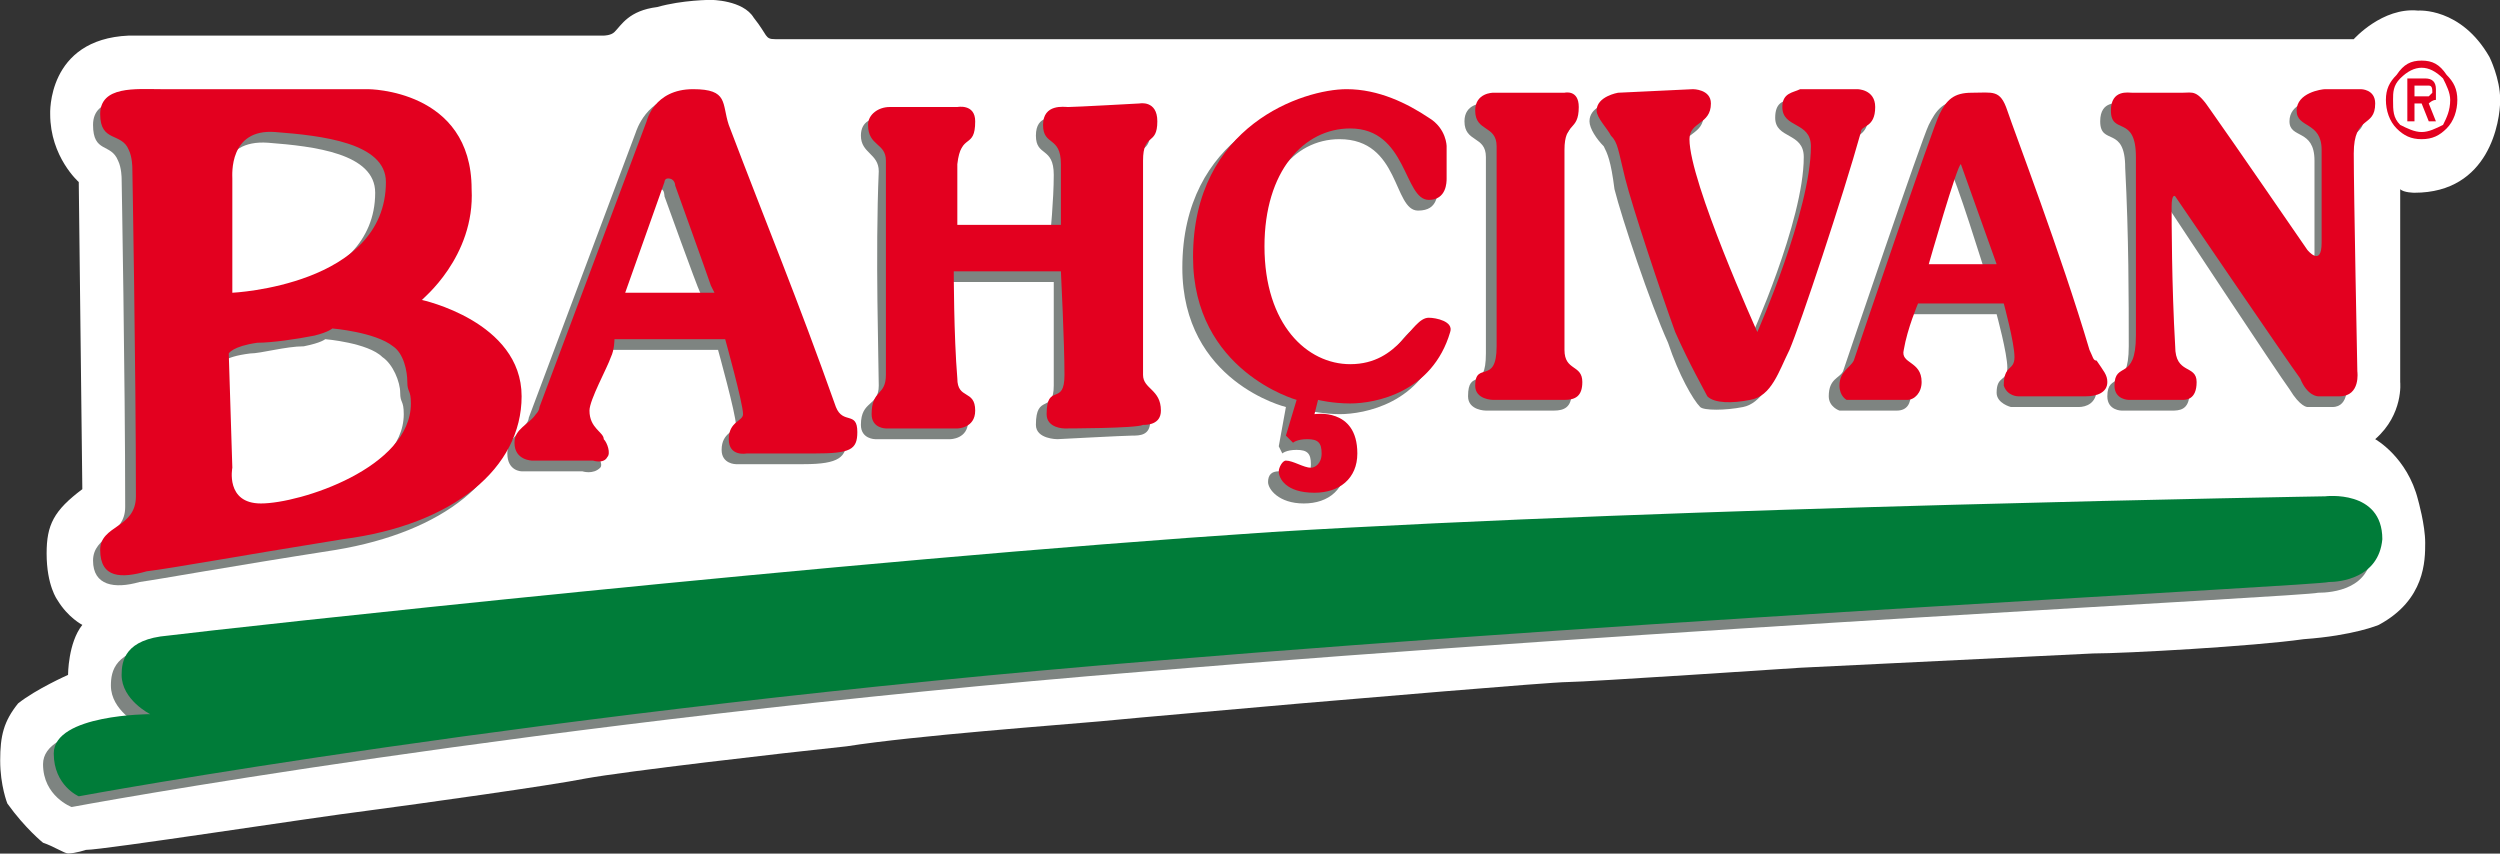
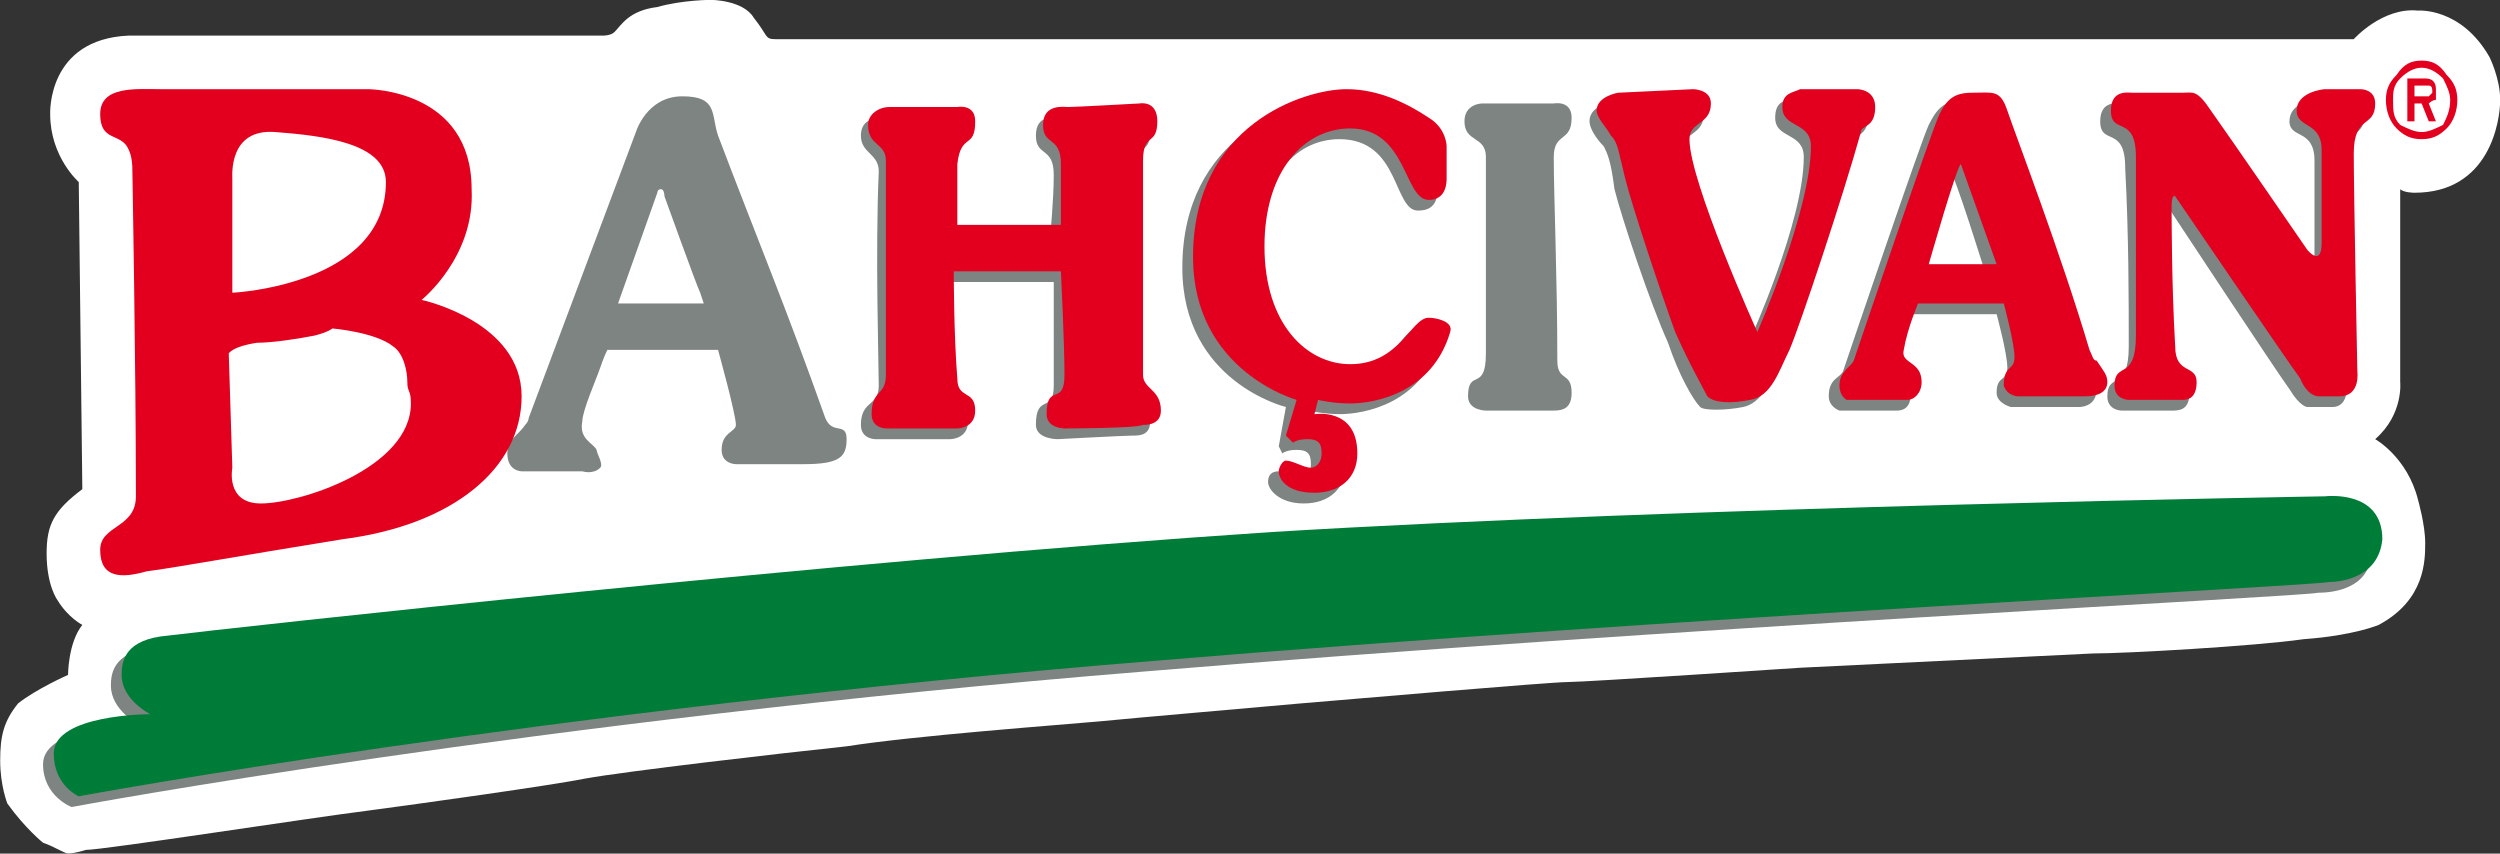
<svg xmlns="http://www.w3.org/2000/svg" width="786.1pt" height="268.4pt" viewBox="0 0 786.1 268.4" version="1.1">
  <rect x="0" y="0" width="786.1" height="268.4" fill="#333333" stroke="none" />
  <defs>
    <clipPath id="clip1">
      <path d="M 0 0 L 786.102 0 L 786.102 268.398 L 0 268.398 Z M 0 0 " />
    </clipPath>
  </defs>
  <g id="surface1">
    <g clip-path="url(#clip1)" clip-rule="nonzero">
      <path style=" stroke:none;fill-rule:evenodd;fill:rgb(100%,100%,100%);fill-opacity:1;" d="M 24.766 57.238 C 24.766 57.238 15.781 49.375 15.781 35.898 C 15.781 35.898 14.66 12.316 40.488 11.191 L 189.848 11.191 C 189.848 11.191 192.094 11.191 193.215 10.07 C 195.461 7.824 197.707 3.332 206.691 2.211 C 214.551 -0.035 223.535 -0.035 223.535 -0.035 C 223.535 -0.035 233.645 -0.035 237.012 5.578 C 241.504 11.191 240.383 12.316 243.75 12.316 L 740.117 12.316 C 740.117 12.316 749.102 2.211 760.332 3.332 C 760.332 3.332 773.809 2.211 782.793 17.93 C 782.793 17.93 786.16 24.668 786.16 31.406 C 786.16 38.145 782.793 60.605 759.211 60.605 C 759.211 60.605 755.84 60.605 754.719 59.484 L 754.719 120.125 C 754.719 120.125 755.84 130.23 746.855 138.094 C 746.855 138.094 756.961 143.707 760.332 157.184 C 760.332 157.184 762.578 165.047 762.578 170.66 C 762.578 176.273 762.578 188.629 747.98 196.488 C 747.98 196.488 740.117 199.859 724.395 200.98 C 708.676 203.227 668.246 205.473 658.141 205.473 L 566.051 209.965 C 566.051 209.965 498.672 214.457 493.059 214.457 C 487.441 214.457 422.309 220.07 408.832 221.195 C 396.48 222.32 357.176 225.688 345.945 226.809 C 333.59 227.934 287.547 231.301 266.211 234.672 C 244.875 236.918 196.586 242.531 184.23 244.777 C 173 247.023 132.574 252.641 115.73 254.887 C 97.762 257.129 32.625 267.238 27.012 267.238 C 27.012 267.238 23.641 268.359 21.398 268.359 C 20.273 268.359 16.902 266.117 13.535 264.992 C 13.535 264.992 7.922 260.5 2.305 252.641 C 2.305 252.641 0.059 247.023 0.059 239.164 C 0.059 231.301 1.184 226.809 5.676 221.195 C 11.289 216.703 21.398 212.211 21.398 212.211 C 21.398 212.211 21.398 202.105 25.887 196.488 C 25.887 196.488 21.398 194.242 18.027 188.629 C 18.027 188.629 14.66 184.137 14.66 174.027 C 14.66 165.047 16.902 160.551 25.887 153.816 Z M 24.766 57.238 " />
    </g>
-     <path style=" stroke:none;fill-rule:evenodd;fill:rgb(49.414%,51.756%,50.584%);fill-opacity:1;" d="M 39.363 159.43 C 39.363 119 38.242 56.113 38.242 56.113 C 38.242 56.113 38.242 52.746 37.117 50.5 C 34.871 44.883 29.258 48.25 29.258 39.27 C 29.258 30.285 40.488 31.406 48.348 31.406 C 56.207 31.406 113.48 30.285 113.48 30.285 C 113.48 30.285 144.926 31.406 146.051 61.727 C 146.051 84.188 129.203 97.664 129.203 97.664 C 129.203 97.664 160.648 104.402 160.648 127.984 C 160.648 150.445 139.312 167.289 105.621 172.906 C 69.684 178.52 51.719 181.891 43.855 183.012 C 35.996 185.258 29.258 184.137 29.258 176.273 C 29.258 168.414 39.363 168.414 39.363 159.43 Z M 70.809 95.418 C 70.809 95.418 69.684 60.605 69.684 59.484 C 69.684 58.359 68.562 43.762 84.285 44.883 C 98.883 46.008 117.973 48.25 117.973 60.605 C 117.973 92.051 70.809 95.418 70.809 95.418 Z M 69.684 114.512 L 69.684 150.445 C 69.684 150.445 68.562 161.676 79.793 161.676 C 91.023 161.676 126.957 150.445 126.957 130.23 C 126.957 125.738 125.836 126.863 125.836 123.492 C 125.836 120.125 123.59 114.512 120.219 112.262 C 115.73 107.773 102.254 106.648 102.254 106.648 C 102.254 106.648 101.129 107.773 95.516 108.895 C 89.898 108.895 82.039 111.141 78.672 111.141 C 69.684 112.262 69.684 114.512 69.684 114.512 Z M 69.684 114.512 " />
    <path style=" stroke:none;fill-rule:evenodd;fill:rgb(49.414%,51.756%,50.584%);fill-opacity:1;" d="M 165.141 133.602 C 162.895 136.969 159.527 138.094 159.527 142.586 C 159.527 148.199 164.016 148.199 164.016 148.199 L 183.109 148.199 C 183.109 148.199 186.477 149.324 188.723 147.078 C 189.848 145.953 187.602 142.586 187.602 141.461 C 186.477 139.215 181.984 138.094 183.109 132.477 C 183.109 129.109 187.602 119 188.723 115.633 C 189.848 112.262 190.969 110.02 190.969 110.02 L 225.781 110.02 C 225.781 110.02 231.398 130.23 231.398 133.602 C 231.398 135.848 226.906 135.848 226.906 141.461 C 226.906 145.953 231.398 145.953 231.398 145.953 L 252.734 145.953 C 263.965 145.953 266.211 143.707 266.211 138.094 C 266.211 132.477 261.719 136.969 259.473 131.355 C 247.121 96.543 238.137 75.203 225.781 42.637 C 223.535 35.898 225.781 30.285 214.551 30.285 C 203.324 30.285 199.953 41.516 199.953 41.516 L 166.266 131.355 C 166.266 131.355 166.266 132.477 165.141 133.602 Z M 207.812 59.484 C 206.691 59.484 206.691 60.605 206.691 60.605 L 194.34 95.418 L 221.289 95.418 C 221.289 95.418 221.289 95.418 220.168 92.051 C 219.043 89.805 208.938 61.727 208.938 61.727 C 208.938 61.727 208.938 59.484 207.812 59.484 Z M 207.812 59.484 " />
    <path style=" stroke:none;fill-rule:evenodd;fill:rgb(49.414%,51.756%,50.584%);fill-opacity:1;" d="M 277.441 37.023 L 298.777 37.023 C 298.777 37.023 304.395 35.898 303.27 41.516 C 303.27 50.5 298.777 44.883 298.777 54.988 C 297.656 63.977 297.656 74.082 297.656 74.082 L 330.223 74.082 C 330.223 74.082 331.344 62.852 331.344 54.988 C 331.344 46.008 325.73 49.375 325.73 42.637 C 325.73 35.898 331.344 37.023 333.59 37.023 C 334.715 37.023 354.93 35.898 354.93 35.898 C 354.93 35.898 361.668 34.777 361.668 41.516 C 361.668 49.375 356.051 44.883 356.051 53.867 C 356.051 62.852 356.051 95.418 356.051 121.246 C 356.051 125.738 361.668 125.738 361.668 132.477 C 361.668 136.969 358.297 136.969 356.051 136.969 C 353.805 136.969 332.469 138.094 332.469 138.094 C 332.469 138.094 325.73 138.094 325.73 133.602 C 325.73 123.492 331.344 130.23 331.344 121.246 C 331.344 111.141 331.344 88.68 331.344 88.68 L 297.656 88.68 C 297.656 88.68 297.656 108.895 297.656 122.371 C 297.656 129.109 304.395 124.617 304.395 132.477 C 304.395 138.094 298.777 138.094 298.777 138.094 L 275.195 138.094 C 275.195 138.094 270.703 138.094 270.703 133.602 C 270.703 125.738 276.316 127.984 276.316 121.246 C 276.316 114.512 275.195 79.695 276.316 53.867 C 276.316 48.25 270.703 48.25 270.703 42.637 C 270.703 38.145 274.074 37.023 277.441 37.023 Z M 277.441 37.023 " />
    <path style=" stroke:none;fill-rule:evenodd;fill:rgb(49.414%,51.756%,50.584%);fill-opacity:1;" d="M 420.062 31.406 C 406.586 31.406 371.773 42.637 371.773 84.188 C 371.773 120.125 404.34 127.984 404.34 127.984 L 402.094 140.34 L 403.215 142.586 C 403.215 142.586 404.34 141.461 407.711 141.461 C 411.078 141.461 412.203 142.586 412.203 145.953 C 412.203 149.324 409.953 150.445 408.832 150.445 C 407.711 150.445 403.215 148.199 402.094 148.199 C 399.848 148.199 398.727 149.324 398.727 151.57 C 398.727 153.816 402.094 158.309 409.953 158.309 C 417.816 158.309 423.43 153.816 423.43 144.832 C 423.43 131.355 409.953 133.602 409.953 133.602 L 411.078 129.109 C 411.078 129.109 416.691 130.23 421.184 130.23 C 429.047 130.23 447.016 126.863 452.629 107.773 C 453.754 104.402 448.137 103.281 445.891 103.281 C 440.277 103.281 438.031 117.879 422.309 117.879 C 407.711 117.879 395.355 105.523 395.355 80.82 C 395.355 57.238 406.586 43.762 421.184 43.762 C 440.277 43.762 438.031 66.219 445.891 66.219 C 452.629 66.219 451.508 60.605 452.629 59.484 C 452.629 58.359 451.508 49.375 451.508 49.375 C 451.508 49.375 452.629 43.762 445.891 39.27 C 440.277 35.898 430.168 31.406 420.062 31.406 Z M 420.062 31.406 " />
    <path style=" stroke:none;fill-rule:evenodd;fill:rgb(49.414%,51.756%,50.584%);fill-opacity:1;" d="M 466.105 32.531 L 488.566 32.531 C 488.566 32.531 494.18 31.406 494.18 37.023 C 494.18 44.883 488.566 41.516 488.566 49.375 C 488.566 61.727 489.688 87.559 489.688 113.387 C 489.688 120.125 494.18 116.754 494.18 123.492 C 494.18 127.984 491.934 129.109 488.566 129.109 C 486.32 129.109 467.227 129.109 467.227 129.109 C 467.227 129.109 461.613 129.109 461.613 124.617 C 461.613 115.633 467.227 123.492 467.227 111.141 C 467.227 98.789 467.227 74.082 467.227 49.375 C 467.227 42.637 460.488 44.883 460.488 38.145 C 460.488 32.531 466.105 32.531 466.105 32.531 Z M 466.105 32.531 " />
    <path style=" stroke:none;fill-rule:evenodd;fill:rgb(49.414%,51.756%,50.584%);fill-opacity:1;" d="M 505.41 32.531 L 528.992 31.406 C 528.992 31.406 535.73 31.406 535.73 35.898 C 535.73 42.637 528.992 41.516 528.992 47.129 C 528.992 60.605 550.332 106.648 550.332 106.648 C 550.332 106.648 567.176 69.59 567.176 49.375 C 567.176 41.516 558.191 43.762 558.191 37.023 C 558.191 32.531 560.438 31.406 563.809 31.406 C 570.543 31.406 581.773 31.406 581.773 31.406 C 581.773 31.406 587.391 31.406 587.391 37.023 C 587.391 42.637 582.898 42.637 581.773 44.883 C 576.16 65.098 563.809 105.523 560.438 112.262 C 557.07 120.125 553.699 126.863 548.086 127.984 C 542.469 129.109 535.73 129.109 534.609 127.984 C 532.363 125.738 527.871 117.879 524.5 107.773 C 518.887 95.418 509.902 68.465 507.656 59.484 C 506.535 50.5 505.41 48.25 504.289 46.008 C 502.043 43.762 499.797 40.391 499.797 38.145 C 499.797 33.652 505.41 32.531 505.41 32.531 Z M 505.41 32.531 " />
    <path style=" stroke:none;fill-rule:evenodd;fill:rgb(49.414%,51.756%,50.584%);fill-opacity:1;" d="M 617.711 31.406 C 624.449 31.406 625.57 31.406 628.941 38.145 C 631.188 44.883 644.664 83.066 654.77 112.262 C 655.891 115.633 655.891 116.754 655.891 116.754 C 659.262 119 659.262 121.246 659.262 122.371 C 659.262 126.863 655.891 127.984 653.648 127.984 C 650.277 127.984 632.309 127.984 632.309 127.984 C 632.309 127.984 627.816 126.863 627.816 123.492 C 627.816 117.879 631.188 120.125 631.188 115.633 C 631.188 111.141 627.816 98.789 627.816 98.789 L 599.742 98.789 C 599.742 98.789 597.496 105.523 596.375 113.387 C 595.25 117.879 600.867 116.754 600.867 123.492 C 600.867 126.863 599.742 129.109 596.375 129.109 C 594.129 129.109 578.406 129.109 578.406 129.109 C 578.406 129.109 575.035 127.984 575.035 124.617 C 575.035 119 578.406 119 579.527 116.754 C 580.652 113.387 604.234 43.762 606.48 39.27 C 608.727 34.777 610.973 31.406 617.711 31.406 Z M 603.113 86.434 L 624.449 86.434 C 624.449 86.434 614.344 53.867 613.219 53.867 C 612.094 53.867 603.113 86.434 603.113 86.434 Z M 603.113 86.434 " />
    <path style=" stroke:none;fill-rule:evenodd;fill:rgb(49.414%,51.756%,50.584%);fill-opacity:1;" d="M 667.121 32.531 C 672.738 32.531 674.984 32.531 682.844 32.531 C 686.215 32.531 687.336 31.406 692.953 38.145 C 697.445 46.008 723.273 81.941 723.273 81.941 C 723.273 81.941 727.766 87.559 727.766 79.695 C 727.766 72.957 727.766 61.727 727.766 50.5 C 727.766 40.391 719.902 43.762 719.902 38.145 C 719.902 32.531 726.641 31.406 728.887 31.406 L 738.996 31.406 C 738.996 31.406 743.488 31.406 743.488 35.898 C 743.488 43.762 737.871 39.27 737.871 51.621 C 737.871 63.977 737.871 120.125 737.871 120.125 C 737.871 120.125 738.996 127.984 733.379 127.984 L 725.52 127.984 C 725.52 127.984 723.273 127.984 719.902 122.371 C 716.535 117.879 681.723 65.098 681.723 65.098 C 681.723 65.098 680.598 63.977 680.598 68.465 C 680.598 71.836 680.598 93.172 680.598 111.141 C 680.598 121.246 688.461 117.879 688.461 123.492 C 688.461 129.109 685.09 129.109 682.844 129.109 C 680.598 129.109 667.121 129.109 667.121 129.109 C 667.121 129.109 662.629 129.109 662.629 124.617 C 662.629 116.754 669.367 123.492 669.367 108.895 C 669.367 94.297 669.367 74.082 668.246 52.746 C 668.246 39.27 660.387 46.008 660.387 38.145 C 660.387 31.406 666 32.531 667.121 32.531 Z M 667.121 32.531 " />
    <path style=" stroke:none;fill-rule:evenodd;fill:rgb(49.414%,51.756%,50.584%);fill-opacity:1;" d="M 34.871 215.582 C 34.871 211.09 35.996 204.352 50.594 203.227 C 68.562 200.98 261.719 179.645 397.602 170.66 C 525.625 162.797 727.766 159.43 727.766 159.43 C 727.766 159.43 745.734 157.184 745.734 172.906 C 745.734 185.258 733.379 186.383 728.887 186.383 C 725.52 187.504 522.254 197.613 360.543 211.09 C 166.266 226.809 22.52 253.762 22.52 253.762 C 22.52 253.762 13.535 250.391 13.535 240.285 C 13.535 227.934 43.855 227.934 43.855 227.934 C 43.855 227.934 34.871 223.441 34.871 215.582 Z M 34.871 215.582 " />
    <path style=" stroke:none;fill-rule:evenodd;fill:rgb(89.062%,0%,12.157%);fill-opacity:1;" d="M 42.734 156.059 C 42.734 115.633 41.609 52.746 41.609 52.746 C 41.609 52.746 41.609 49.375 40.488 47.129 C 38.242 41.516 31.504 44.883 31.504 35.898 C 31.504 26.914 42.734 28.039 50.594 28.039 C 58.457 28.039 115.73 28.039 115.73 28.039 C 115.73 28.039 148.297 28.039 148.297 59.484 C 149.418 80.82 132.574 94.297 132.574 94.297 C 132.574 94.297 164.016 101.035 164.016 124.617 C 164.016 147.078 142.68 165.047 107.867 169.535 C 73.055 175.152 55.086 178.52 46.102 179.645 C 38.242 181.891 31.504 181.891 31.504 172.906 C 31.504 165.047 42.734 166.168 42.734 156.059 Z M 73.055 92.051 C 73.055 92.051 73.055 57.238 73.055 56.113 C 73.055 54.988 71.93 40.391 86.531 41.516 C 101.129 42.637 121.344 44.883 121.344 57.238 C 121.344 89.805 73.055 92.051 73.055 92.051 Z M 71.93 111.141 L 73.055 147.078 C 73.055 147.078 70.809 158.309 82.039 158.309 C 94.391 158.309 129.203 147.078 129.203 126.863 C 129.203 122.371 128.082 123.492 128.082 120.125 C 128.082 116.754 126.957 111.141 123.59 108.895 C 117.973 104.402 104.5 103.281 104.5 103.281 C 104.5 103.281 103.375 104.402 98.883 105.523 C 93.27 106.648 85.406 107.773 80.914 107.773 C 73.055 108.895 71.93 111.141 71.93 111.141 Z M 71.93 111.141 " />
-     <path style=" stroke:none;fill-rule:evenodd;fill:rgb(89.062%,0%,12.157%);fill-opacity:1;" d="M 168.508 130.23 C 166.266 133.602 161.773 134.723 161.773 139.215 C 161.773 144.832 167.387 144.832 167.387 144.832 L 186.477 144.832 C 186.477 144.832 189.848 145.953 190.969 143.707 C 192.094 142.586 190.969 139.215 189.848 138.094 C 189.848 135.848 185.355 134.723 185.355 129.109 C 185.355 125.738 190.969 115.633 192.094 112.262 C 193.215 110.02 193.215 106.648 193.215 106.648 L 228.027 106.648 C 228.027 106.648 233.645 126.863 233.645 130.23 C 233.645 132.477 229.152 132.477 229.152 138.094 C 229.152 143.707 234.766 142.586 234.766 142.586 L 256.105 142.586 C 267.336 142.586 269.578 141.461 269.578 135.848 C 269.578 129.109 265.086 133.602 262.844 127.984 C 250.488 93.172 241.504 71.836 229.152 39.27 C 226.906 32.531 229.152 28.039 217.922 28.039 C 205.57 28.039 203.324 38.145 203.324 38.145 L 169.633 127.984 C 169.633 127.984 169.633 129.109 168.508 130.23 Z M 210.062 56.113 C 208.938 56.113 208.938 57.238 208.938 57.238 L 196.586 92.051 L 224.66 92.051 C 224.66 92.051 224.66 92.051 223.535 89.805 C 222.414 86.434 212.309 58.359 212.309 58.359 C 212.309 58.359 212.309 56.113 210.062 56.113 Z M 210.062 56.113 " />
    <path style=" stroke:none;fill-rule:evenodd;fill:rgb(89.062%,0%,12.157%);fill-opacity:1;" d="M 279.688 33.652 L 301.023 33.652 C 301.023 33.652 306.641 32.531 306.641 38.145 C 306.641 47.129 302.145 41.516 301.023 51.621 C 301.023 61.727 301.023 70.715 301.023 70.715 L 333.59 70.715 C 333.59 70.715 333.59 59.484 333.59 51.621 C 333.59 42.637 327.977 46.008 327.977 39.27 C 327.977 32.531 334.715 33.652 335.836 33.652 C 338.082 33.652 358.297 32.531 358.297 32.531 C 358.297 32.531 363.91 31.406 363.91 38.145 C 363.91 46.008 359.418 41.516 359.418 50.5 C 359.418 59.484 359.418 92.051 359.418 117.879 C 359.418 122.371 365.035 122.371 365.035 129.109 C 365.035 133.602 360.543 133.602 359.418 133.602 C 357.176 134.723 334.715 134.723 334.715 134.723 C 334.715 134.723 329.098 134.723 329.098 130.23 C 329.098 120.125 334.715 127.984 334.715 117.879 C 334.715 107.773 333.59 85.312 333.59 85.312 L 299.902 85.312 C 299.902 85.312 299.902 105.523 301.023 119 C 301.023 125.738 306.641 122.371 306.641 129.109 C 306.641 134.723 301.023 134.723 301.023 134.723 L 278.562 134.723 C 278.562 134.723 274.074 134.723 274.074 130.23 C 274.074 122.371 278.562 124.617 278.562 117.879 C 278.562 111.141 278.562 76.328 278.562 50.5 C 278.562 44.883 272.949 46.008 272.949 39.27 C 272.949 35.898 276.316 33.652 279.688 33.652 Z M 279.688 33.652 " />
    <path style=" stroke:none;fill-rule:evenodd;fill:rgb(89.062%,0%,12.157%);fill-opacity:1;" d="M 423.43 28.039 C 409.953 28.039 375.141 39.27 375.141 80.82 C 375.141 116.754 407.711 125.738 407.711 125.738 L 404.34 136.969 L 406.586 139.215 C 406.586 139.215 407.711 138.094 411.078 138.094 C 414.445 138.094 415.57 139.215 415.57 142.586 C 415.57 145.953 413.324 147.078 412.203 147.078 C 409.953 147.078 406.586 144.832 404.34 144.832 C 403.215 144.832 402.094 147.078 402.094 148.199 C 402.094 150.445 404.34 154.938 413.324 154.938 C 421.184 154.938 426.801 150.445 426.801 142.586 C 426.801 127.984 413.324 130.23 413.324 130.23 L 414.445 125.738 C 414.445 125.738 418.941 126.863 424.555 126.863 C 432.414 126.863 450.383 123.492 456 104.402 C 457.121 101.035 451.508 99.91 449.262 99.91 C 443.645 99.91 440.277 114.512 424.555 114.512 C 411.078 114.512 397.602 102.156 397.602 77.449 C 397.602 53.867 409.953 40.391 424.555 40.391 C 442.523 40.391 441.398 62.852 449.262 62.852 C 454.875 62.852 454.875 57.238 454.875 56.113 C 454.875 54.988 454.875 46.008 454.875 46.008 C 454.875 46.008 454.875 40.391 449.262 37.023 C 442.523 32.531 433.539 28.039 423.43 28.039 Z M 423.43 28.039 " />
-     <path style=" stroke:none;fill-rule:evenodd;fill:rgb(89.062%,0%,12.157%);fill-opacity:1;" d="M 469.477 29.16 L 491.934 29.16 C 491.934 29.16 496.426 28.039 496.426 33.652 C 496.426 41.516 491.934 38.145 491.934 47.129 C 491.934 58.359 491.934 84.188 491.934 110.02 C 491.934 116.754 497.547 114.512 497.547 120.125 C 497.547 124.617 495.305 125.738 491.934 125.738 C 488.566 125.738 469.477 125.738 469.477 125.738 C 469.477 125.738 463.859 125.738 463.859 121.246 C 463.859 113.387 470.598 121.246 470.598 108.895 C 470.598 95.418 470.598 70.715 470.598 46.008 C 470.598 39.27 463.859 41.516 463.859 34.777 C 463.859 29.16 469.477 29.16 469.477 29.16 Z M 469.477 29.16 " />
    <path style=" stroke:none;fill-rule:evenodd;fill:rgb(89.062%,0%,12.157%);fill-opacity:1;" d="M 508.777 29.16 L 532.363 28.039 C 532.363 28.039 537.977 28.039 537.977 32.531 C 537.977 39.27 531.238 38.145 531.238 43.762 C 531.238 57.238 552.578 104.402 552.578 104.402 C 552.578 104.402 569.422 66.219 569.422 46.008 C 569.422 38.145 560.438 40.391 560.438 33.652 C 560.438 29.16 563.809 29.16 566.051 28.039 C 572.789 28.039 584.02 28.039 584.02 28.039 C 584.02 28.039 589.637 28.039 589.637 33.652 C 589.637 40.391 585.145 39.27 585.145 41.516 C 579.527 61.727 566.051 102.156 562.684 110.02 C 559.316 116.754 557.07 124.617 550.332 125.738 C 544.715 126.863 539.102 126.863 536.855 124.617 C 535.73 122.371 531.238 114.512 526.75 104.402 C 522.254 92.051 513.273 65.098 511.023 56.113 C 508.777 47.129 508.777 44.883 506.535 42.637 C 505.41 40.391 502.043 37.023 502.043 34.777 C 502.043 30.285 508.777 29.16 508.777 29.16 Z M 508.777 29.16 " />
    <path style=" stroke:none;fill-rule:evenodd;fill:rgb(89.062%,0%,12.157%);fill-opacity:1;" d="M 619.957 29.16 C 626.695 29.16 628.941 28.039 631.188 34.777 C 633.434 41.516 648.031 79.695 657.016 110.02 C 658.141 112.262 658.141 113.387 659.262 113.387 C 661.508 116.754 662.629 117.879 662.629 120.125 C 662.629 123.492 659.262 124.617 655.891 124.617 C 653.648 124.617 634.555 124.617 634.555 124.617 C 634.555 124.617 631.188 124.617 630.062 121.246 C 630.062 114.512 633.434 116.754 633.434 112.262 C 633.434 107.773 630.062 95.418 630.062 95.418 L 603.113 95.418 C 603.113 95.418 599.742 103.281 598.621 110.02 C 597.496 114.512 604.234 113.387 604.234 120.125 C 604.234 123.492 601.988 125.738 599.742 125.738 C 596.375 125.738 580.652 125.738 580.652 125.738 C 580.652 125.738 578.406 124.617 578.406 121.246 C 578.406 116.754 581.773 115.633 582.898 113.387 C 584.02 110.02 607.605 40.391 609.852 35.898 C 612.094 31.406 614.344 29.16 619.957 29.16 Z M 606.48 83.066 L 627.816 83.066 L 616.586 51.621 C 615.465 51.621 606.48 83.066 606.48 83.066 Z M 606.48 83.066 " />
    <path style=" stroke:none;fill-rule:evenodd;fill:rgb(89.062%,0%,12.157%);fill-opacity:1;" d="M 670.492 29.16 C 676.105 29.16 677.23 29.16 686.215 29.16 C 689.582 29.16 690.707 28.039 695.199 34.777 C 700.812 42.637 725.52 78.574 725.52 78.574 C 725.52 78.574 730.012 84.188 730.012 76.328 C 730.012 69.59 730.012 58.359 730.012 47.129 C 730.012 38.145 722.152 40.391 722.152 34.777 C 722.152 29.16 730.012 28.039 731.133 28.039 L 742.363 28.039 C 742.363 28.039 746.855 28.039 746.855 32.531 C 746.855 40.391 740.117 35.898 740.117 48.25 C 740.117 60.605 741.242 116.754 741.242 116.754 C 741.242 116.754 742.363 124.617 735.625 124.617 L 728.887 124.617 C 728.887 124.617 725.52 124.617 723.273 119 C 719.902 114.512 683.969 61.727 683.969 61.727 C 683.969 61.727 682.844 60.605 682.844 65.098 C 682.844 68.465 682.844 89.805 683.969 108.895 C 683.969 117.879 690.707 114.512 690.707 120.125 C 690.707 125.738 687.336 125.738 686.215 125.738 C 683.969 125.738 669.367 125.738 669.367 125.738 C 669.367 125.738 664.879 125.738 664.879 121.246 C 664.879 113.387 671.617 120.125 671.617 105.523 C 671.617 90.926 671.617 70.715 671.617 49.375 C 671.617 35.898 663.754 42.637 663.754 34.777 C 663.754 28.039 669.367 29.16 670.492 29.16 Z M 670.492 29.16 " />
    <path style=" stroke:none;fill-rule:evenodd;fill:rgb(89.062%,0%,12.157%);fill-opacity:1;" d="M 761.457 26.914 L 759.211 26.914 L 759.211 30.285 L 760.332 30.285 C 762.578 30.285 762.578 30.285 763.699 30.285 L 764.824 29.16 C 764.824 28.039 764.824 26.914 763.699 26.914 C 763.699 26.914 762.578 26.914 761.457 26.914 Z M 763.699 32.531 L 765.949 38.145 L 763.699 38.145 L 761.457 32.531 L 759.211 32.531 L 759.211 38.145 L 756.961 38.145 L 756.961 24.668 L 762.578 24.668 C 764.824 24.668 765.949 25.793 765.949 28.039 C 765.949 29.16 765.949 30.285 765.949 31.406 C 764.824 31.406 763.699 32.531 763.699 32.531 Z M 761.457 21.301 C 759.211 21.301 756.961 22.422 754.719 24.668 C 752.473 26.914 752.473 29.16 752.473 31.406 C 752.473 34.777 752.473 37.023 754.719 39.27 C 756.961 40.391 759.211 41.516 761.457 41.516 C 763.699 41.516 765.949 40.391 768.191 39.27 C 769.316 37.023 770.438 34.777 770.438 31.406 C 770.438 29.16 769.316 26.914 768.191 24.668 C 765.949 22.422 763.699 21.301 761.457 21.301 Z M 761.457 43.762 C 758.086 43.762 755.84 42.637 753.594 40.391 C 751.348 38.145 750.223 34.777 750.223 31.406 C 750.223 28.039 751.348 25.793 753.594 23.547 C 755.84 20.18 758.086 19.055 761.457 19.055 C 764.824 19.055 767.07 20.18 769.316 23.547 C 771.562 25.793 772.684 28.039 772.684 31.406 C 772.684 34.777 771.562 38.145 769.316 40.391 C 767.07 42.637 764.824 43.762 761.457 43.762 Z M 761.457 43.762 " />
    <path style=" stroke:none;fill-rule:evenodd;fill:rgb(0%,48.631%,22.363%);fill-opacity:1;" d="M 38.242 212.211 C 38.242 207.719 39.363 200.98 52.84 199.859 C 70.809 197.613 263.965 176.273 399.848 167.289 C 528.992 159.43 731.133 156.059 731.133 156.059 C 731.133 156.059 749.102 153.816 749.102 169.535 C 747.98 181.891 735.625 183.012 732.258 183.012 C 728.887 184.137 525.625 194.242 363.91 207.719 C 169.633 223.441 24.766 250.391 24.766 250.391 C 24.766 250.391 16.902 247.023 16.902 236.918 C 16.902 224.562 47.227 224.562 47.227 224.562 C 47.227 224.562 38.242 220.07 38.242 212.211 Z M 38.242 212.211 " />
  </g>
</svg>